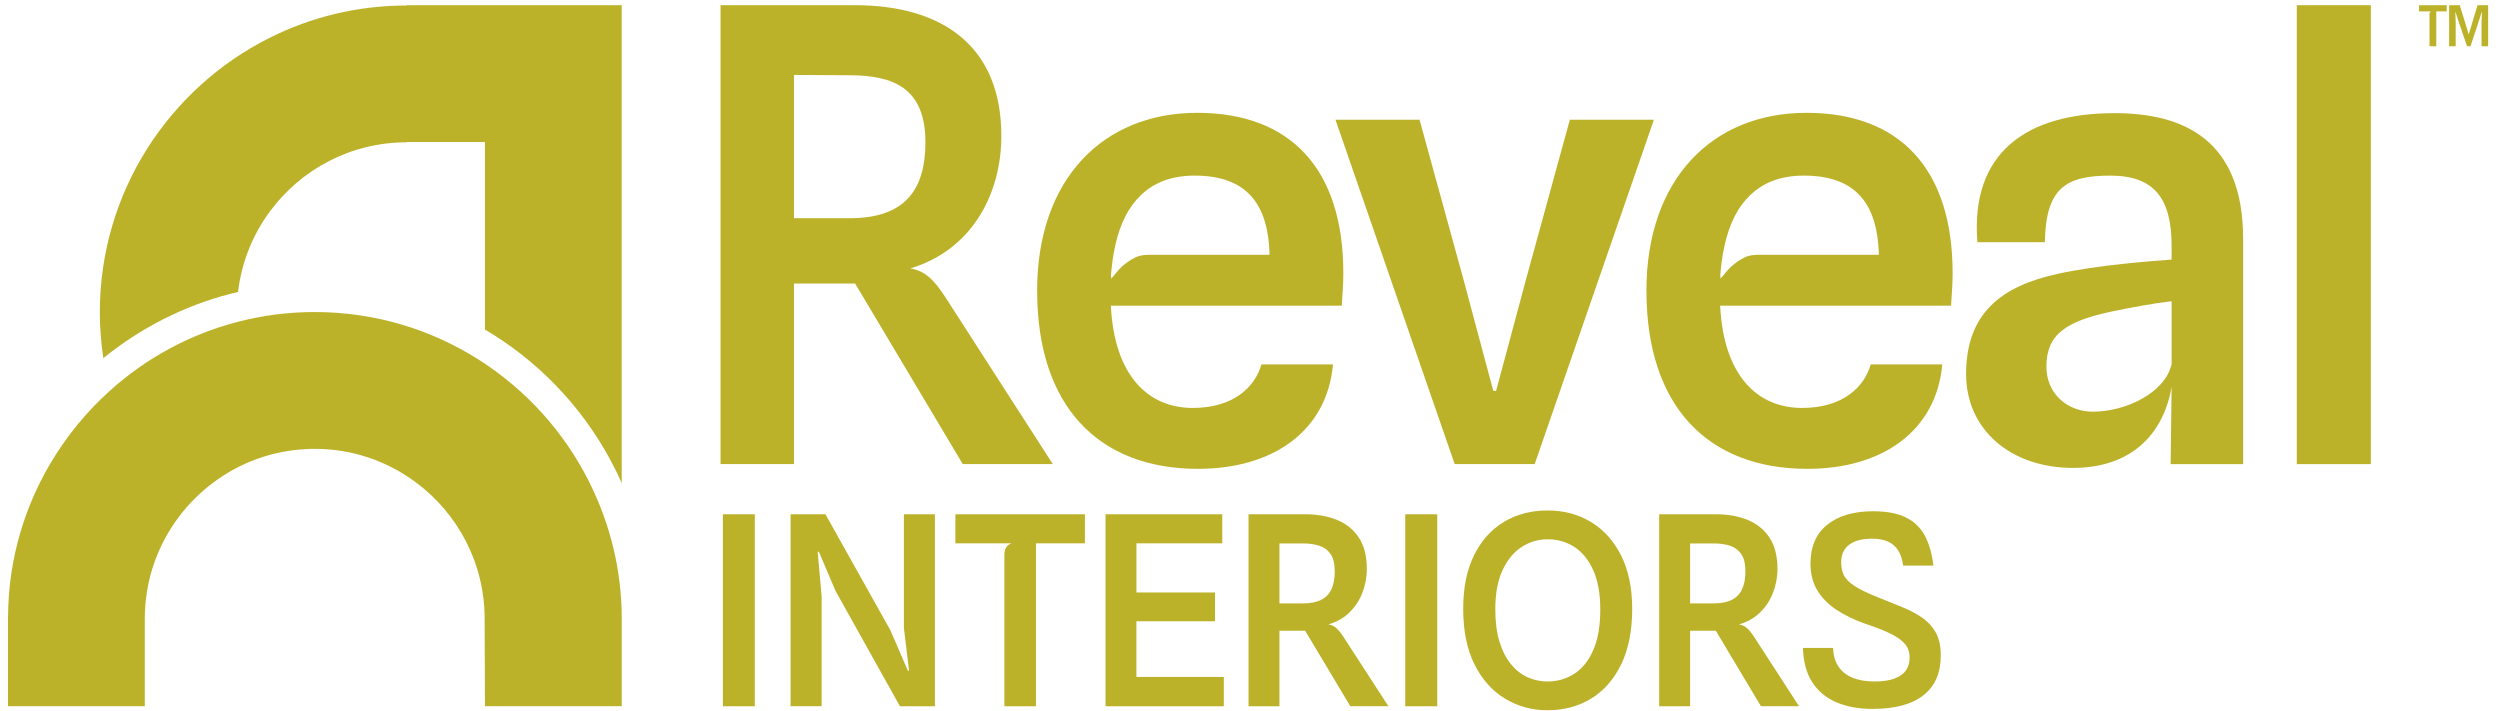
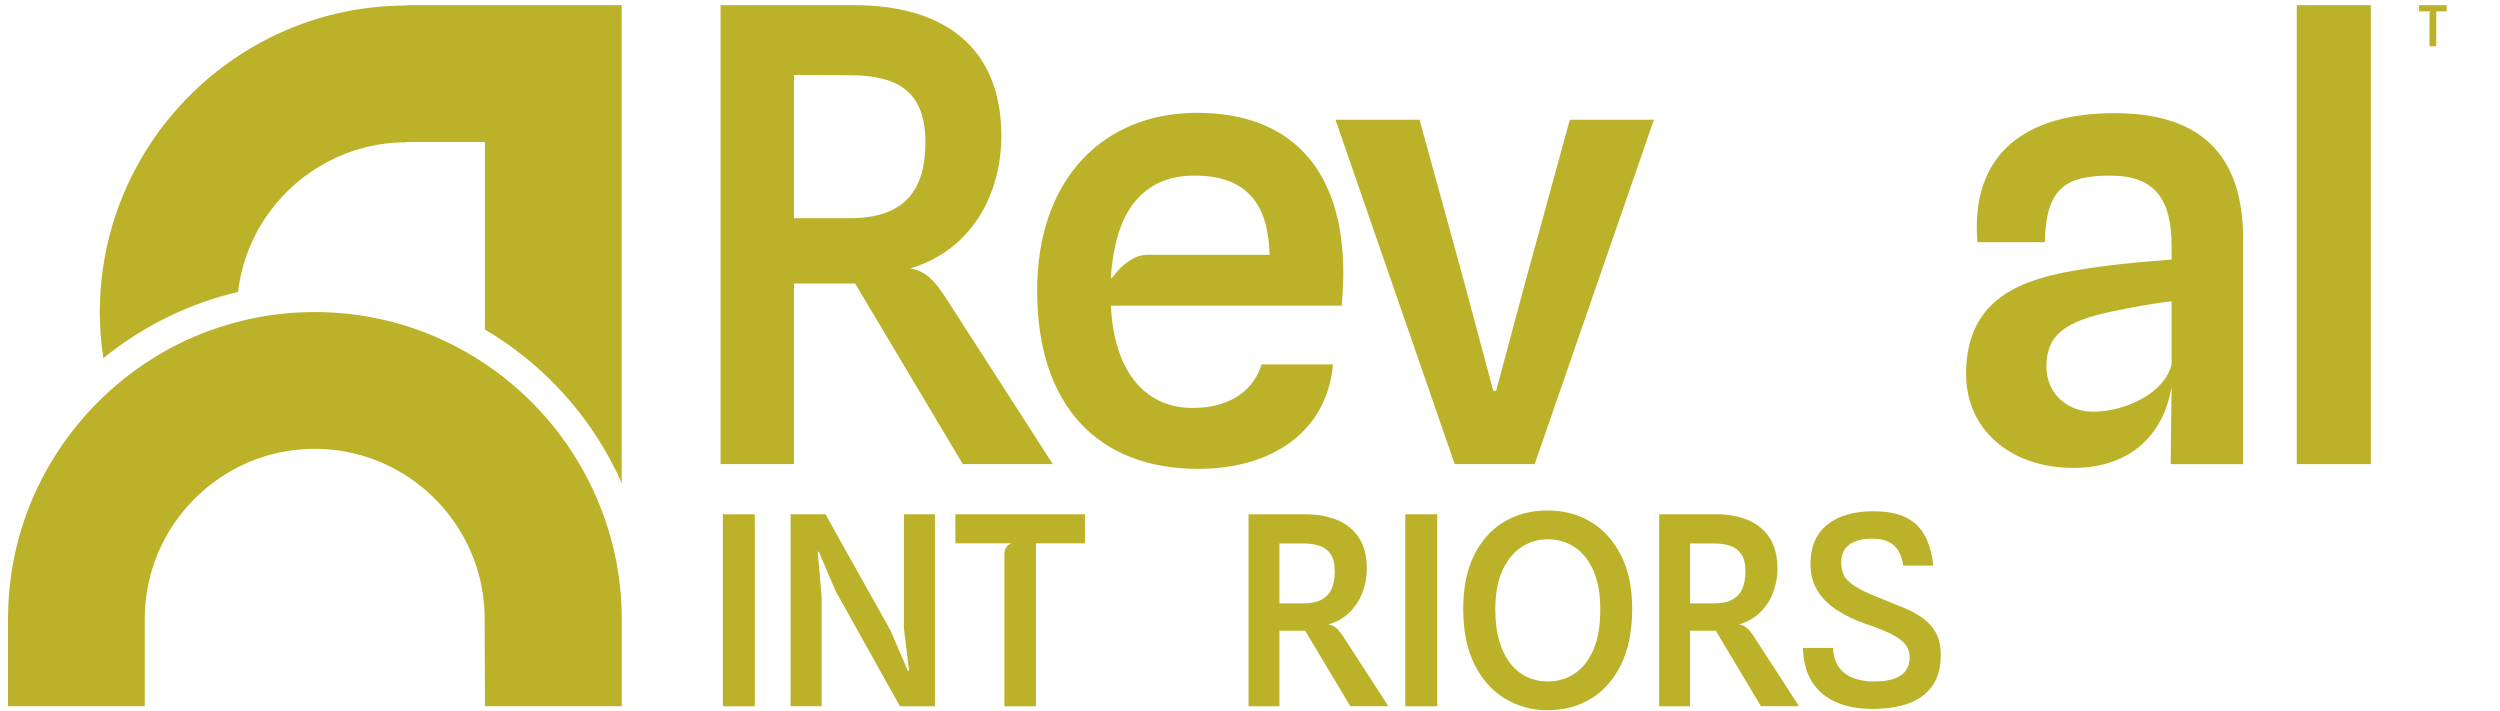
<svg xmlns="http://www.w3.org/2000/svg" id="uuid-af4e384d-9550-4858-a6b0-6d087e3f54cf" data-name="Layer 1" viewBox="0 0 1088.64 309.6">
  <defs>
    <style>
      .uuid-47d2ed5f-00c3-49c9-b05b-618210e76274 {
        fill: #bcb229;
      }
    </style>
  </defs>
  <g>
    <g>
      <path class="uuid-47d2ed5f-00c3-49c9-b05b-618210e76274" d="m100.02,128.03c1.21-.32,2.42-.61,3.64-.9,1.53-12.97,6.4-24.95,13.81-34.97,13.46-18.3,35.15-30.19,59.57-30.19v-.14h34.12v81.67c1.26.74,2.51,1.49,3.75,2.28,22.66,14.32,40.96,34.53,52.93,58.45l1.33,2.67v.07s.01.04.01.04c.54,1.14,1.03,2.29,1.54,3.44V2.26h-93.69v.14c-21.4,0-41.63,5.05-59.57,14.04-43.82,21.92-73.99,67.27-73.99,119.52,0,6.8.54,13.48,1.54,20,16.11-13.1,34.98-22.72,54.99-27.93Z" />
      <path class="uuid-47d2ed5f-00c3-49c9-b05b-618210e76274" d="m3.48,268.9v38.63h59.57v-38.09c0-16.58,5.48-31.88,14.73-44.22,4.36-5.84,9.58-11.01,15.46-15.35,11.32-8.39,25.11-13.58,40.06-14.3,1.24-.1,2.48-.12,3.74-.12,16.37,0,31.53,5.34,43.8,14.42.02.02.07.05.1.07,18.25,13.46,30.09,35.12,30.09,59.5h0l.14,38.09h59.57v-38.09h0c0-21.37-5.17-41.58-14.15-59.5,0-.02-.02-.05-.02-.07-21.92-43.82-67.27-73.99-119.52-73.99-11.68,0-23.02,1.5-33.84,4.36-20.85,5.43-39.72,15.82-55.28,29.83-10.34,9.27-19.21,20.13-26.26,32.19-9.98,17.04-16.3,36.51-17.82,57.26-.21,3.1-.33,6.22-.36,9.36Z" />
    </g>
    <path class="uuid-47d2ed5f-00c3-49c9-b05b-618210e76274" d="m313.77,2.26h58.47c37.71,0,63.8,17.45,63.8,56.9,0,24.74-12.3,49.47-39.62,57.72,6.15,1.1,10.11,4.4,15.85,13.47l46.18,71.74h-39.21l-46.86-78.61h-26.64v78.61h-31.97V2.26Zm31.97,30.37v62.4h24.18c24.32,0,33.06-12.51,33.06-33.12,0-23.78-14.21-29-32.51-29.14l-24.73-.14Z" />
    <path class="uuid-47d2ed5f-00c3-49c9-b05b-618210e76274" d="m451.62,126.64c0-48.92,28.96-77.51,69.68-77.51s63.66,24.46,63.66,69.82c0,5.91-.41,8.66-.68,14.16h-100.55c1.5,30.51,16.25,44.53,35.66,44.53,18.03,0,27.19-9.35,29.92-18.97h31.15c-2.6,29-26.09,45.49-58.74,45.49-43.31,0-70.09-27.22-70.09-77.52Zm101.23-15.67c-.55-21.85-9.7-34.5-32.65-34.5-4.71,0-9.46.67-13.86,2.39-7.23,2.82-12.75,8.41-16.25,15.25-1.99,3.89-3.37,8.08-4.34,12.33-.57,2.49-1.02,5.01-1.36,7.55-.17,1.29-.32,2.59-.44,3.88-.06.65-.12,1.3-.16,1.94,0,.12.07,1.54.09,1.52,1.59-1.67,2.85-3.61,4.6-5.19s3.58-2.86,5.62-3.9c2.22-1.13,4.24-1.28,6.66-1.3,6.02-.04,12.05,0,18.07,0h34.04Z" />
    <path class="uuid-47d2ed5f-00c3-49c9-b05b-618210e76274" d="m581.54,52.15h36.61l19.13,69.55,12.98,48.51h1.23l12.98-48.38,19.12-69.68h36.61l-51.91,149.94h-34.84l-51.91-149.94Z" />
    <path class="uuid-47d2ed5f-00c3-49c9-b05b-618210e76274" d="m856.15,162.92c0-26.39,15.17-38.34,40.03-43.7,17.49-3.85,40.44-5.5,49.45-6.19v-6.04c0-20.34-7.38-30.51-26.64-30.51s-28.14,5.22-28.55,29h-29.37c-3.14-38.9,21.31-56.21,59.7-56.21,30.06,0,56.01,11.54,56.01,54.7v98.13h-31.56l.41-33.67c-3.42,20.34-17.35,35.32-42.89,35.32-27.32,0-46.59-16.77-46.59-40.82Zm89.48-4.26v-27.49c-7.38.82-18.58,2.89-25.68,4.4-20.36,4.26-28.83,10.04-28.83,24.05,0,12.09,9.43,19.65,20.22,19.65,14.07,0,31.28-7.97,34.29-20.62Z" />
    <path class="uuid-47d2ed5f-00c3-49c9-b05b-618210e76274" d="m1000.15,2.26h32.24v199.84h-32.24V2.26Z" />
    <g>
      <path class="uuid-47d2ed5f-00c3-49c9-b05b-618210e76274" d="m1057.94,6.05c0-.58.25-.95.69-1.08h-5.25v-2.71h12.06v2.71h-4.55v15.17h-2.95V6.05Z" />
-       <path class="uuid-47d2ed5f-00c3-49c9-b05b-618210e76274" d="m1066.5,2.26h4.6l2.77,8.88,1.11,3.76h.06l1.14-3.76,2.68-8.88h4.62v17.88h-2.88v-10.26l.18-4.66h-.1l-1.44,4.5-3.44,10.42h-1.5l-3.58-10.42-1.44-4.5h-.09l.16,4.66v10.26h-2.86V2.26Z" />
    </g>
-     <path class="uuid-47d2ed5f-00c3-49c9-b05b-618210e76274" d="m716.94,126.64c0-48.92,28.96-77.51,69.68-77.51s63.66,24.46,63.66,69.82c0,5.91-.41,8.66-.68,14.16h-100.55c1.5,30.51,16.25,44.53,35.66,44.53,18.03,0,27.19-9.35,29.92-18.97h31.15c-2.6,29-26.09,45.49-58.74,45.49-43.31,0-70.09-27.22-70.09-77.52Zm101.23-15.67c-.55-21.85-9.7-34.5-32.65-34.5-4.71,0-9.46.67-13.86,2.39-7.23,2.82-12.75,8.41-16.25,15.25-1.99,3.89-3.37,8.08-4.34,12.33-.57,2.49-1.02,5.01-1.36,7.55-.17,1.29-.32,2.59-.44,3.88-.06.65-.12,1.3-.16,1.94,0,.12.07,1.54.09,1.52,1.59-1.67,2.85-3.61,4.6-5.19s3.58-2.86,5.62-3.9c2.22-1.13,4.24-1.28,6.66-1.3,6.02-.04,12.05,0,18.07,0h34.04Z" />
  </g>
  <g>
    <path class="uuid-47d2ed5f-00c3-49c9-b05b-618210e76274" d="m314.77,307.55v-83.61h13.92v83.61h-13.92Z" />
    <path class="uuid-47d2ed5f-00c3-49c9-b05b-618210e76274" d="m344.27,307.55v-83.61h15.18l28.29,50.54,7.59,17.59h.52l-2.24-18.57v-49.57h13.51v83.61h-15.24l-28-50.14-7.3-17.14h-.52l1.73,19.49v47.78h-13.51Z" />
    <path class="uuid-47d2ed5f-00c3-49c9-b05b-618210e76274" d="m437.36,307.55v-65.95c0-1.34.27-2.43.8-3.28.54-.84,1.34-1.42,2.42-1.72h-24.55v-12.65h56.41v12.65h-21.33v70.96h-13.74Z" />
-     <path class="uuid-47d2ed5f-00c3-49c9-b05b-618210e76274" d="m481.41,307.55v-83.61h50.83v12.65h-43.12l5.75-6.21v31.57l-5.75-3.97h39.96v12.54h-37.55l3.33-4.43v34.96l-5.75-6.27h43.81v12.76h-51.52Z" />
    <path class="uuid-47d2ed5f-00c3-49c9-b05b-618210e76274" d="m543.68,307.55v-83.61h13.46v83.61h-13.46Zm44.33,0l-19.67-32.89h-12.59l-3.85-.86,1.67-9.2v-1.84h13.74c3.41,0,6.13-.55,8.17-1.64,2.03-1.09,3.5-2.68,4.4-4.77.9-2.09,1.35-4.57,1.35-7.45,0-3.33-.6-5.87-1.81-7.62s-2.84-2.95-4.89-3.62c-2.05-.67-4.38-1.01-6.99-1.01h-10.75l-.52-3.16-4.43-9.55h16.5c5.25,0,9.9.83,13.94,2.5,4.04,1.67,7.21,4.25,9.49,7.76,2.28,3.51,3.42,8.02,3.42,13.54,0,3.68-.69,7.25-2.07,10.72-1.38,3.47-3.49,6.47-6.33,9-2.84,2.53-6.5,4.22-10.98,5.06l-.8-.86c1.65,0,3.01.12,4.08.37,1.07.25,2.07.8,2.99,1.64.92.84,1.94,2.13,3.05,3.85l19.44,30.01h-16.56Z" />
    <path class="uuid-47d2ed5f-00c3-49c9-b05b-618210e76274" d="m611.93,307.55v-83.61h13.92v83.61h-13.92Z" />
    <path class="uuid-47d2ed5f-00c3-49c9-b05b-618210e76274" d="m673.85,309.28c-6.75,0-12.91-1.69-18.49-5.06-5.58-3.37-10.01-8.34-13.28-14.89s-4.92-14.58-4.92-24.09,1.57-17,4.71-23.4c3.14-6.4,7.48-11.26,13.02-14.58,5.54-3.32,11.87-4.97,19-4.97s13.29,1.66,18.83,4.97c5.54,3.32,9.93,8.17,13.17,14.58,3.24,6.4,4.86,14.2,4.86,23.4s-1.6,17.54-4.8,24.09c-3.2,6.55-7.57,11.52-13.11,14.89-5.54,3.37-11.87,5.06-19,5.06Zm0-12.53c4.33,0,8.23-1.12,11.7-3.36,3.47-2.24,6.22-5.67,8.25-10.29,2.03-4.62,3.05-10.53,3.05-17.74,0-6.82-1.02-12.5-3.05-17.02-2.03-4.52-4.77-7.91-8.22-10.15-3.45-2.24-7.34-3.36-11.67-3.36-4.06,0-7.83,1.12-11.3,3.36-3.47,2.24-6.25,5.63-8.34,10.15-2.09,4.52-3.13,10.2-3.13,17.02,0,5.41.6,10.08,1.81,14.03s2.87,7.22,4.97,9.8c2.11,2.59,4.53,4.5,7.27,5.72,2.74,1.23,5.62,1.84,8.65,1.84Z" />
    <path class="uuid-47d2ed5f-00c3-49c9-b05b-618210e76274" d="m722.5,307.55v-83.61h13.46v83.61h-13.46Zm44.33,0l-19.67-32.89h-12.59l-3.85-.86,1.67-9.2v-1.84h13.74c3.41,0,6.13-.55,8.17-1.64,2.03-1.09,3.5-2.68,4.4-4.77.9-2.09,1.35-4.57,1.35-7.45,0-3.33-.6-5.87-1.81-7.62s-2.84-2.95-4.89-3.62c-2.05-.67-4.38-1.01-6.99-1.01h-10.75l-.52-3.16-4.43-9.55h16.5c5.25,0,9.9.83,13.94,2.5,4.04,1.67,7.21,4.25,9.49,7.76,2.28,3.51,3.42,8.02,3.42,13.54,0,3.68-.69,7.25-2.07,10.72-1.38,3.47-3.49,6.47-6.33,9-2.84,2.53-6.5,4.22-10.98,5.06l-.8-.86c1.65,0,3.01.12,4.08.37,1.07.25,2.07.8,2.99,1.64.92.84,1.94,2.13,3.05,3.85l19.44,30.01h-16.56Z" />
    <path class="uuid-47d2ed5f-00c3-49c9-b05b-618210e76274" d="m815.42,308.7c-6.09,0-11.38-.98-15.87-2.93-4.49-1.96-7.97-4.89-10.47-8.8-2.49-3.91-3.81-8.85-3.97-14.83h13.11c.12,3.22.89,5.91,2.33,8.08s3.48,3.79,6.12,4.89c2.65,1.09,5.83,1.64,9.54,1.64s6.49-.42,8.77-1.27c2.28-.84,3.95-2.04,5-3.59,1.05-1.55,1.58-3.4,1.58-5.55,0-2.26-.65-4.2-1.96-5.81-1.3-1.61-3.36-3.11-6.18-4.51-2.82-1.4-6.55-2.87-11.18-4.4-4.79-1.69-8.98-3.72-12.56-6.09-3.58-2.38-6.36-5.2-8.34-8.48-1.97-3.28-2.96-7.12-2.96-11.53,0-7.44,2.43-13.11,7.3-17.02,4.87-3.91,11.54-5.87,20.01-5.87,5.87,0,10.62.9,14.26,2.7,3.64,1.8,6.39,4.46,8.25,7.96,1.86,3.51,3.1,7.85,3.71,13.02h-13.17c-.35-2.65-1.05-4.83-2.13-6.56-1.07-1.72-2.54-3.02-4.4-3.88-1.86-.86-4.19-1.29-6.99-1.29-4.33,0-7.66.87-9.98,2.62-2.32,1.75-3.48,4.32-3.48,7.73,0,1.99.36,3.79,1.09,5.4.73,1.61,2.27,3.2,4.63,4.77,2.36,1.57,5.93,3.3,10.72,5.18,3.6,1.46,7.03,2.85,10.29,4.17,3.26,1.32,6.12,2.85,8.6,4.57,2.47,1.73,4.43,3.87,5.86,6.44,1.44,2.57,2.16,5.83,2.16,9.78.08,7.59-2.4,13.4-7.42,17.42-5.02,4.03-12.46,6.04-22.31,6.04Z" />
  </g>
</svg>